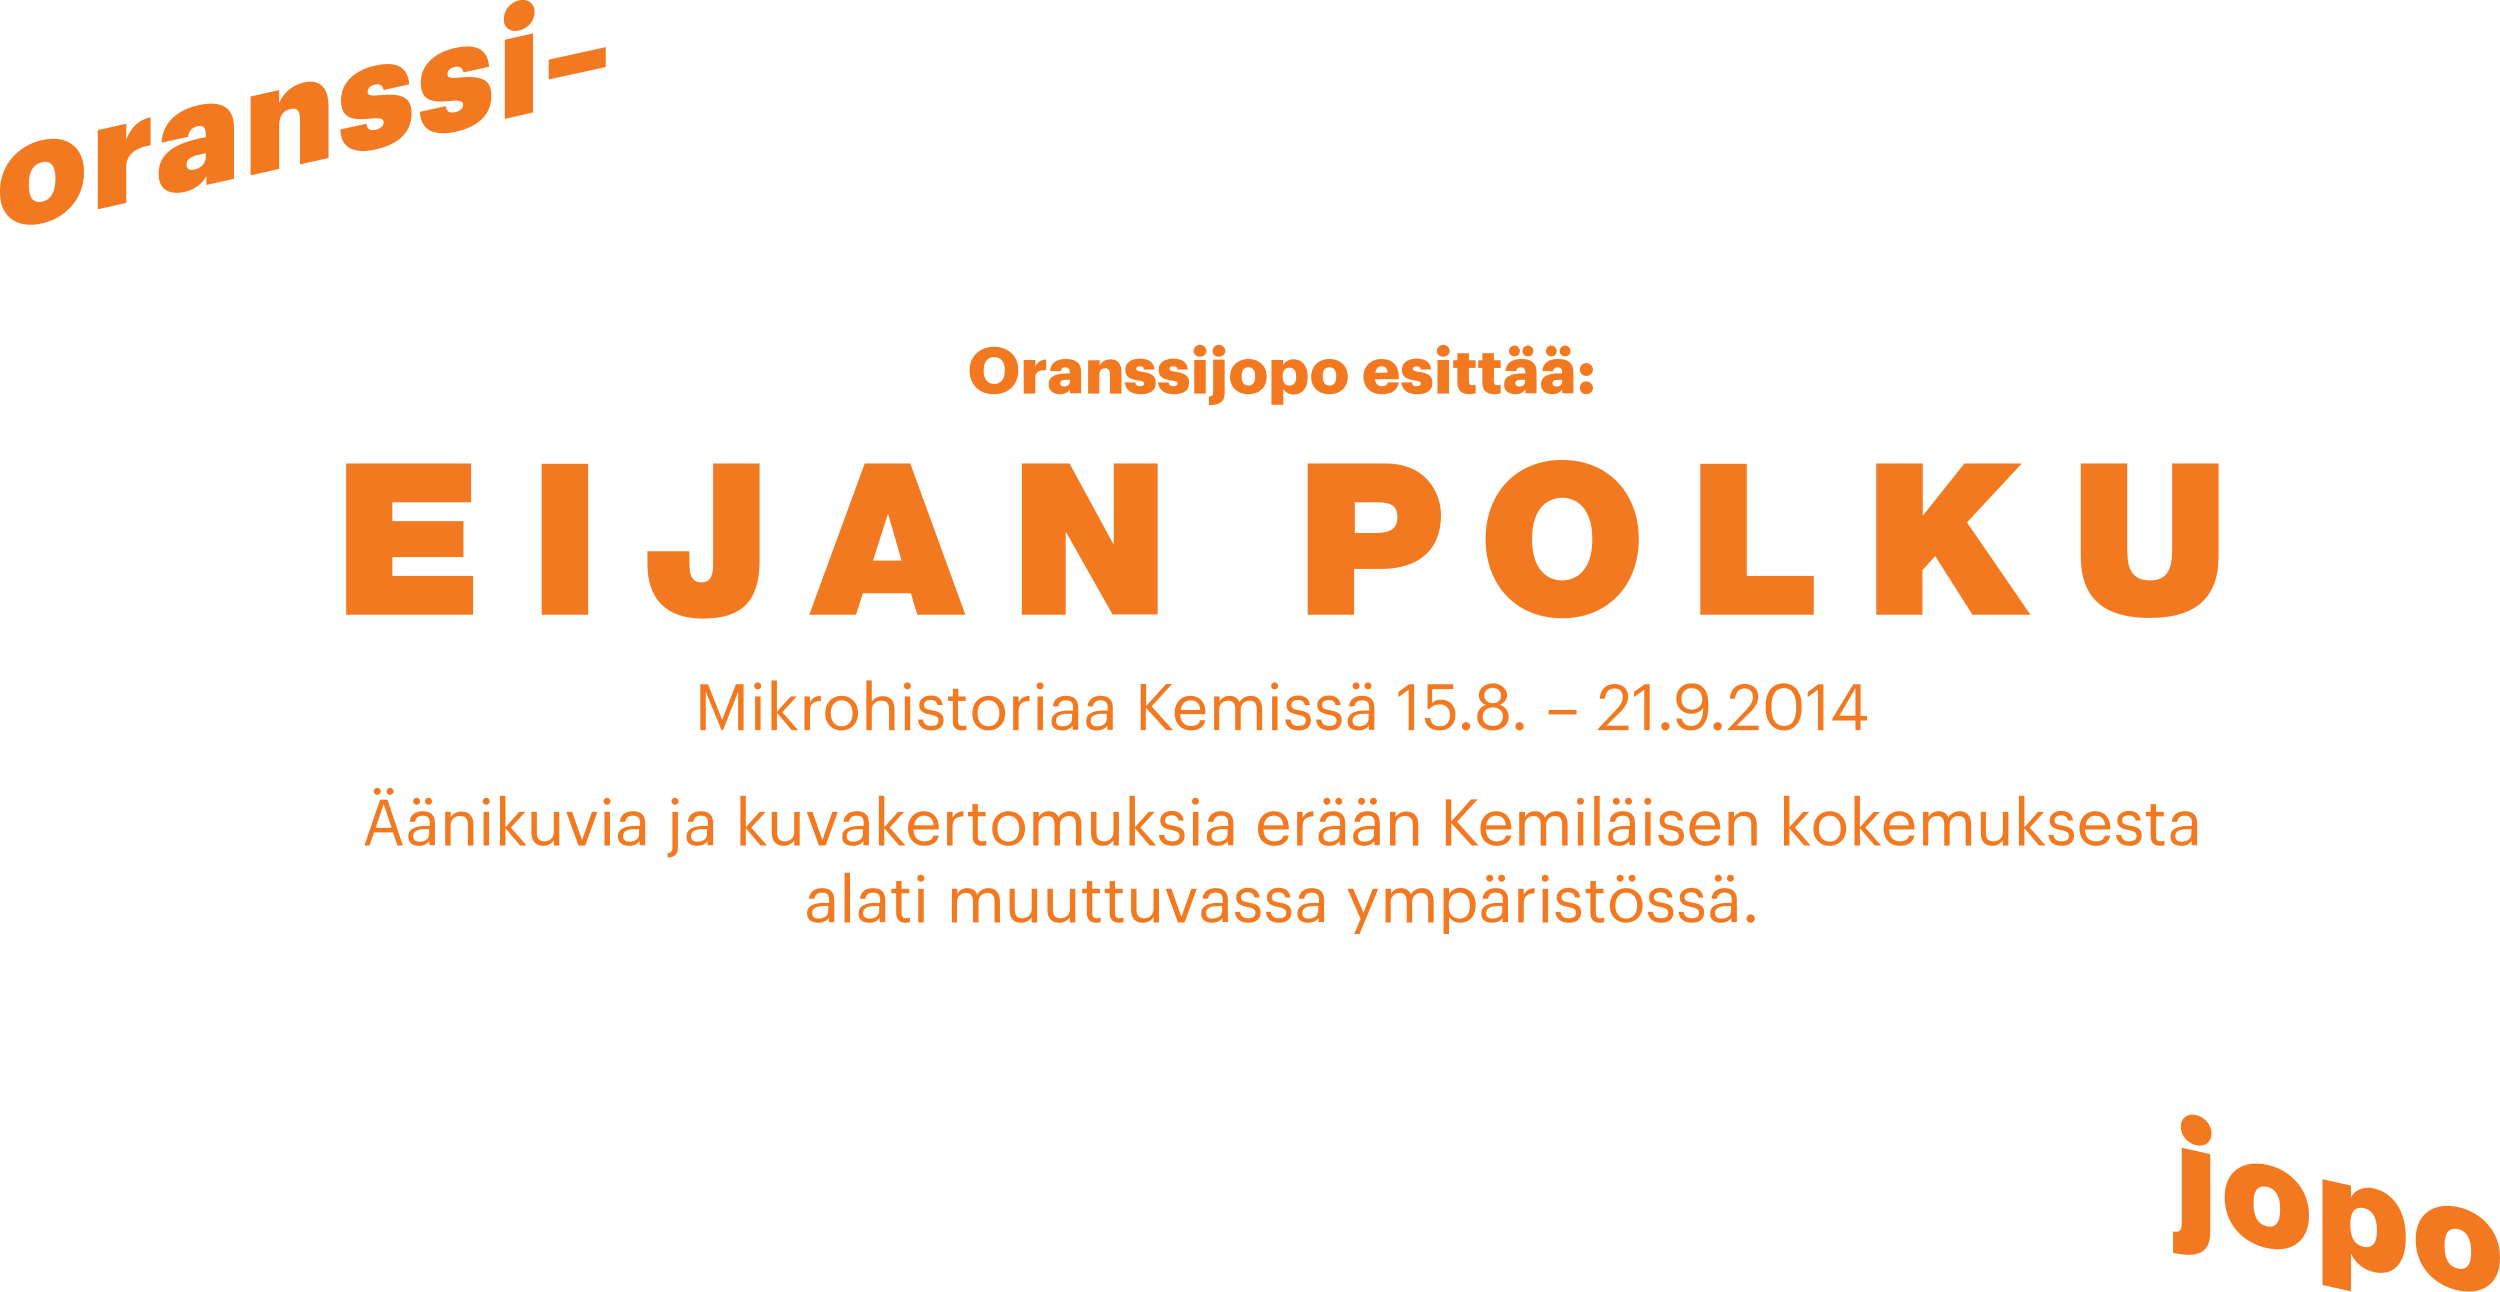
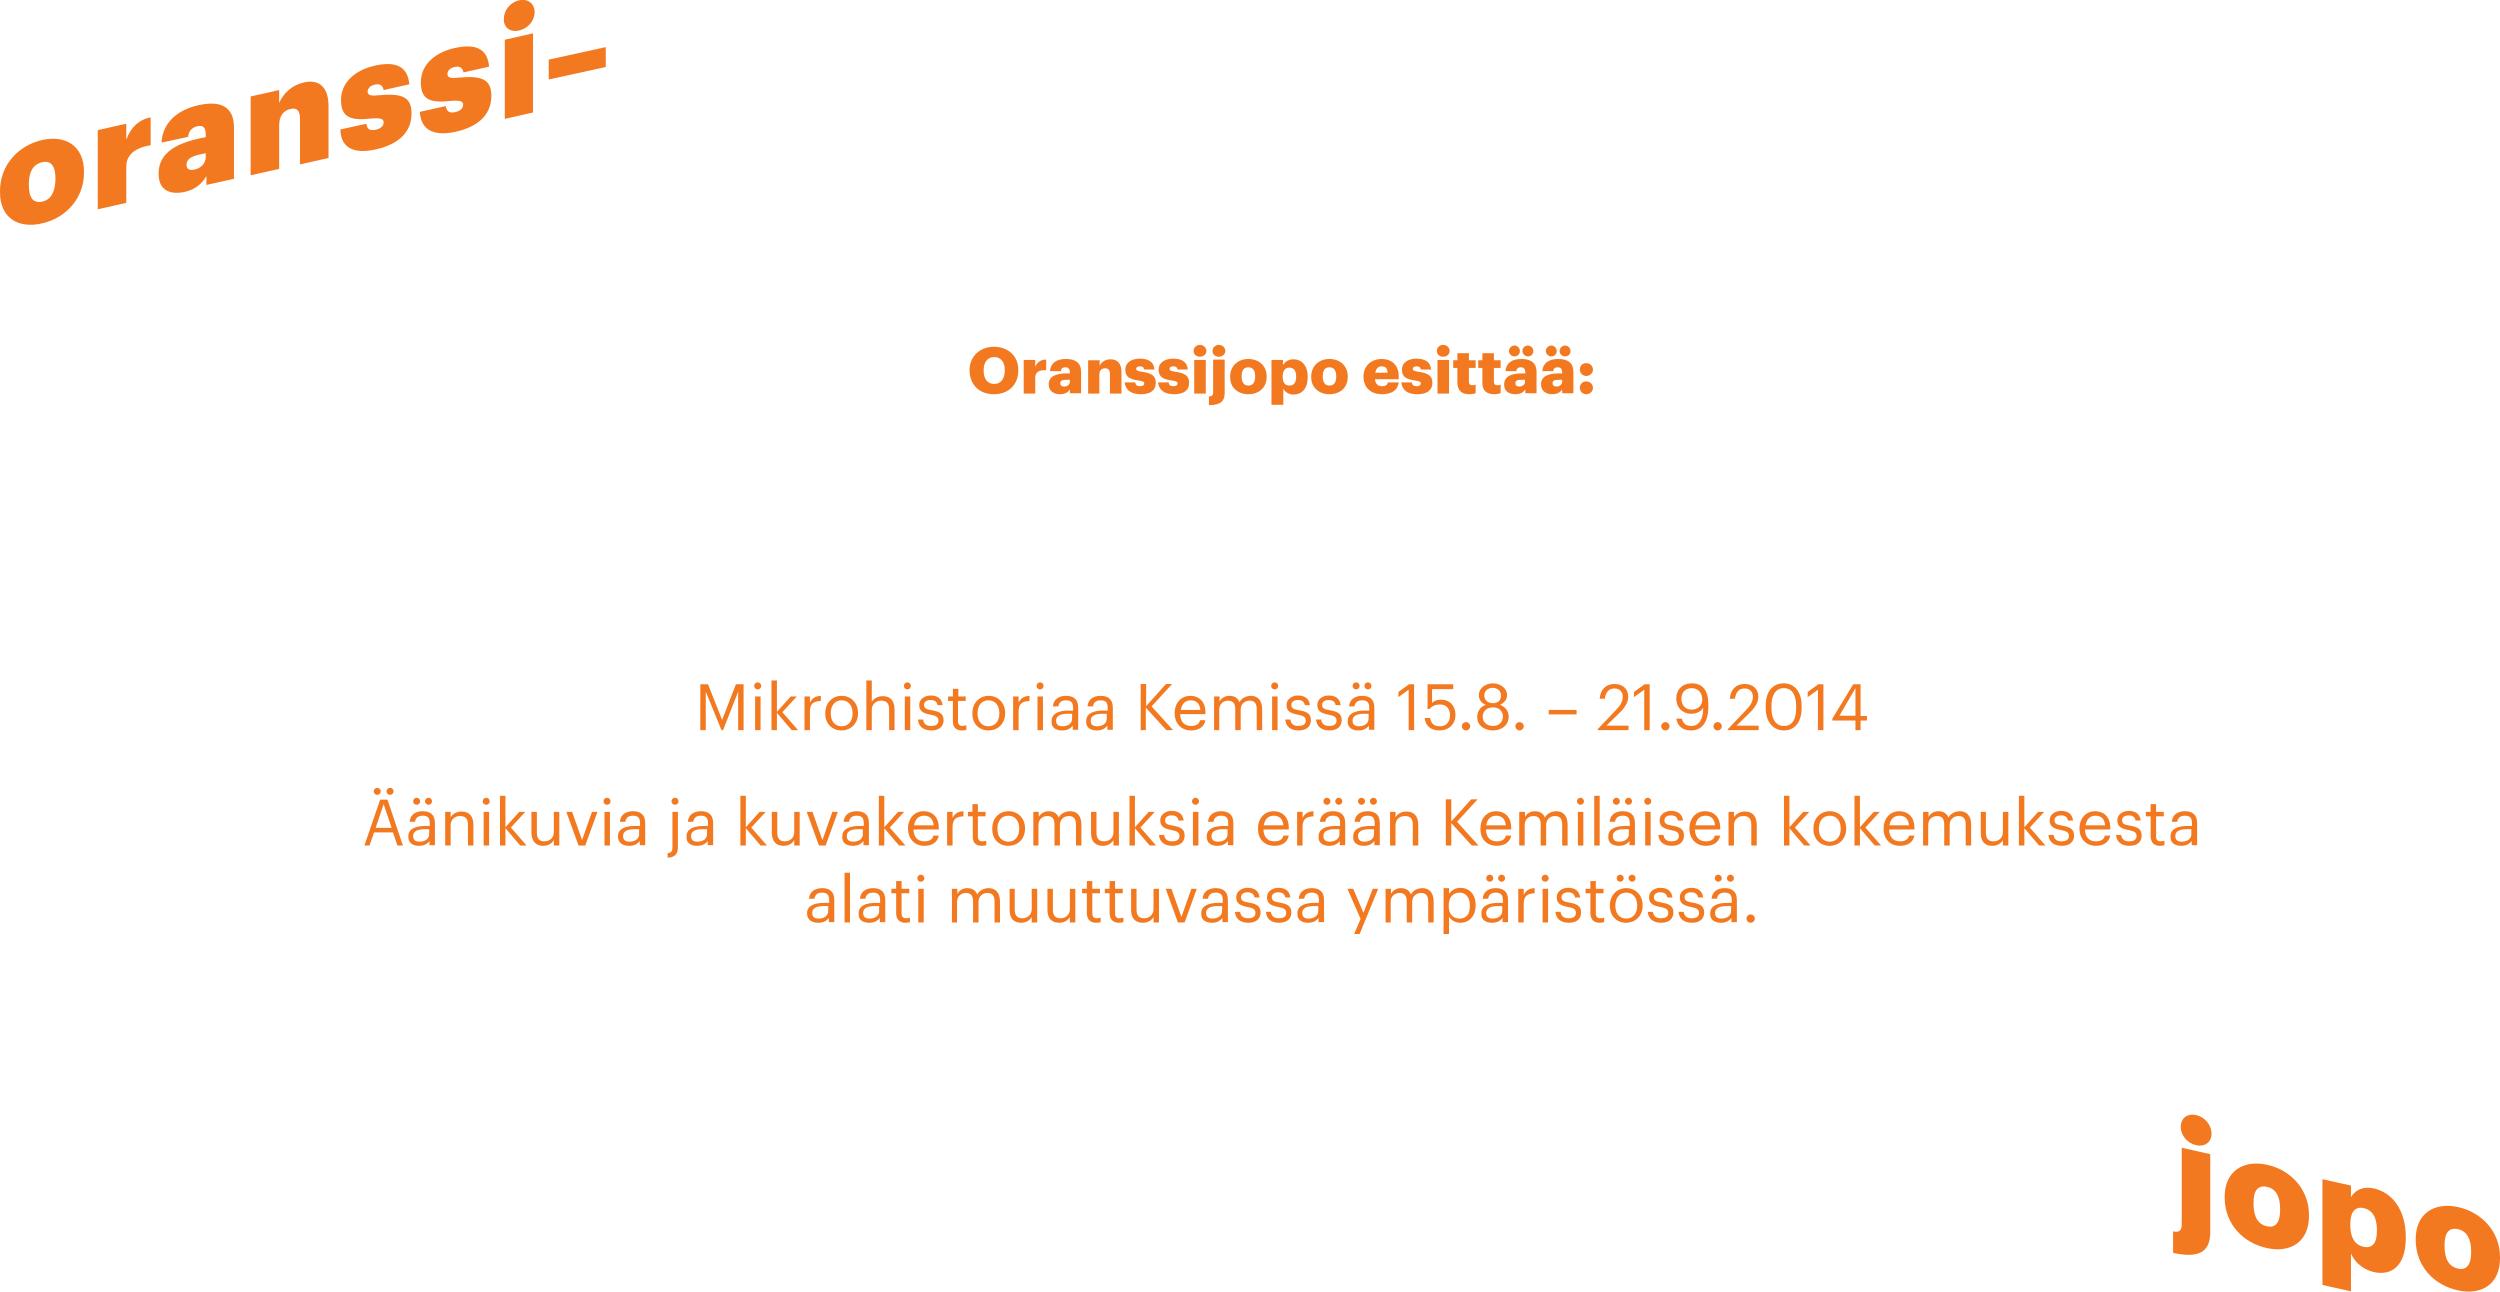
<svg xmlns="http://www.w3.org/2000/svg" xmlns:xlink="http://www.w3.org/1999/xlink" version="1.1" id="Layer_1" x="0px" y="0px" viewBox="0 0 780 403" enable-background="new 0 0 780 403" xml:space="preserve">
  <g>
    <defs>
      <rect id="SVGID_1_" x="0" y="0" width="780" height="403" />
    </defs>
    <clipPath id="SVGID_2_">
      <use xlink:href="#SVGID_1_" overflow="visible" />
    </clipPath>
    <path clip-path="url(#SVGID_2_)" fill="#F37920" d="M546.2,287.9c0.7,0,1.3-0.6,1.3-1.3s-0.6-1.3-1.3-1.3c-0.7,0-1.3,0.6-1.3,1.3   S545.5,287.9,546.2,287.9 M539.9,275.1c0.6,0,1.1-0.5,1.1-1.1s-0.5-1.1-1.1-1.1c-0.6,0-1.1,0.5-1.1,1.1S539.3,275.1,539.9,275.1    M536.1,275.1c0.6,0,1.1-0.5,1.1-1.1s-0.5-1.1-1.1-1.1c-0.6,0-1.1,0.5-1.1,1.1S535.6,275.1,536.1,275.1 M537.1,286.6   c-1.5,0-2-0.7-2-1.8c0-1.5,1.5-2.1,3.6-2.1h1.4v1.3C540.2,285.7,538.8,286.6,537.1,286.6 M536.9,287.9c1.5,0,2.5-0.5,3.3-1.5v1.3   h1.7v-6.9c0-2.9-1.8-3.7-3.8-3.7c-2,0-3.9,0.9-4.1,3.3h1.7c0.2-1.3,1-1.9,2.4-1.9c1.6,0,2.2,0.7,2.2,2.4v0.8h-1.5   c-2.7,0-5.2,0.8-5.2,3.2C533.4,287,535,287.9,536.9,287.9 M527.9,287.9c2.5,0,3.8-1.3,3.8-3.2c0-2.2-1.5-2.7-3.7-3.1   c-1.9-0.3-2.4-0.7-2.4-1.7c0-0.9,0.8-1.5,2-1.5c1.3,0,2,0.5,2.2,1.6h1.6c-0.3-2.3-1.9-3-3.8-3c-1.6,0-3.5,1-3.5,2.9   c0,1.8,0.9,2.6,3.6,3.1c1.6,0.3,2.4,0.7,2.4,1.8c0,1.1-0.7,1.7-2.3,1.7c-1.7,0-2.3-0.8-2.5-2h-1.6   C523.9,286.7,525.4,287.9,527.9,287.9 M518.3,287.9c2.5,0,3.8-1.3,3.8-3.2c0-2.2-1.5-2.7-3.7-3.1c-1.9-0.3-2.4-0.7-2.4-1.7   c0-0.9,0.8-1.5,2-1.5c1.3,0,2,0.5,2.2,1.6h1.6c-0.3-2.3-1.9-3-3.8-3c-1.6,0-3.5,1-3.5,2.9c0,1.8,0.9,2.6,3.6,3.1   c1.6,0.3,2.4,0.7,2.4,1.8c0,1.1-0.7,1.7-2.3,1.7c-1.7,0-2.3-0.8-2.5-2h-1.6C514.3,286.7,515.8,287.9,518.3,287.9 M509.2,275.1   c0.6,0,1.1-0.5,1.1-1.1s-0.5-1.1-1.1-1.1s-1.1,0.5-1.1,1.1S508.7,275.1,509.2,275.1 M505.5,275.1c0.6,0,1.1-0.5,1.1-1.1   s-0.5-1.1-1.1-1.1c-0.6,0-1.1,0.5-1.1,1.1S504.9,275.1,505.5,275.1 M507.3,287.9c3,0,5.2-2.2,5.2-5.3v-0.2c0-3.1-2.2-5.3-5.1-5.3   s-5.1,2.2-5.1,5.3v0.2C502.2,285.7,504.4,287.9,507.3,287.9 M507.4,286.6c-2.1,0-3.4-1.6-3.4-3.9v-0.2c0-2.4,1.3-4,3.4-4   c2.1,0,3.4,1.6,3.4,4v0.1C510.8,285,509.5,286.6,507.4,286.6 M499.1,287.9c0.7,0,1.1-0.1,1.4-0.2v-1.4c-0.4,0.1-0.8,0.2-1.3,0.2   c-0.8,0-1.3-0.5-1.3-1.5v-6.3h2.4v-1.4h-2.4v-2.4h-1.7v2.4h-1.5v1.4h1.5v6.4C496.3,286.8,497.2,287.9,499.1,287.9 M489.5,287.9   c2.5,0,3.8-1.3,3.8-3.2c0-2.2-1.5-2.7-3.7-3.1c-1.9-0.3-2.4-0.7-2.4-1.7c0-0.9,0.8-1.5,2-1.5c1.3,0,2,0.5,2.2,1.6h1.6   c-0.3-2.3-1.9-3-3.8-3c-1.6,0-3.5,1-3.5,2.9c0,1.8,0.9,2.6,3.6,3.1c1.6,0.3,2.4,0.7,2.4,1.8c0,1.1-0.7,1.7-2.3,1.7   c-1.7,0-2.3-0.8-2.5-2h-1.6C485.5,286.7,487,287.9,489.5,287.9 M482.1,275.1c0.6,0,1.1-0.5,1.1-1.1s-0.5-1.1-1.1-1.1   s-1.1,0.5-1.1,1.1S481.5,275.1,482.1,275.1 M481.3,287.8h1.7v-10.5h-1.7V287.8z M473.7,287.8h1.7V282c0-2.6,1.3-3.2,3.4-3.3v-1.6   c-1.9,0.1-2.8,0.9-3.4,2.1v-1.9h-1.7V287.8z M468.5,275.1c0.6,0,1.1-0.5,1.1-1.1s-0.5-1.1-1.1-1.1c-0.6,0-1.1,0.5-1.1,1.1   S467.9,275.1,468.5,275.1 M464.8,275.1c0.6,0,1.1-0.5,1.1-1.1s-0.5-1.1-1.1-1.1c-0.6,0-1.1,0.5-1.1,1.1S464.2,275.1,464.8,275.1    M465.7,286.6c-1.5,0-2-0.7-2-1.8c0-1.5,1.5-2.1,3.6-2.1h1.4v1.3C468.8,285.7,467.4,286.6,465.7,286.6 M465.5,287.9   c1.5,0,2.5-0.5,3.3-1.5v1.3h1.7v-6.9c0-2.9-1.8-3.7-3.8-3.7c-2,0-3.9,0.9-4.1,3.3h1.7c0.2-1.3,1-1.9,2.4-1.9c1.6,0,2.2,0.7,2.2,2.4   v0.8h-1.5c-2.7,0-5.2,0.8-5.2,3.2C462,287,463.6,287.9,465.5,287.9 M455.4,286.6c-2,0-3.4-1.3-3.4-3.9v-0.2c0-2.7,1.5-4,3.4-4   c1.8,0,3.2,1.3,3.2,4v0.2C458.6,285.2,457.5,286.6,455.4,286.6 M450.4,291.4h1.7V286c0.6,1,1.8,1.9,3.5,1.9c2.9,0,4.8-2.2,4.8-5.4   v-0.2c0-3.3-2-5.3-4.8-5.3c-1.5,0-2.9,0.9-3.5,1.9v-1.8h-1.7V291.4z M432.2,287.8h1.7v-6.4c0-1.9,1.4-2.8,2.8-2.8   c1.4,0,2.2,0.8,2.2,2.6v6.6h1.7v-6.4c0-1.9,1.4-2.8,2.8-2.8c1.4,0,2.2,0.8,2.2,2.6v6.6h1.7v-6.5c0-3-1.6-4.2-3.5-4.2   c-1.3,0-2.9,0.6-3.6,2c-0.5-1.4-1.7-2-3.1-2c-1.5,0-2.6,0.8-3.1,1.8v-1.6h-1.7V287.8z M422.5,291.4h1.7l5.8-14.1h-1.7l-2.9,7.5   l-3.2-7.5h-1.8l4.1,9.4L422.5,291.4z M408.3,286.6c-1.5,0-2-0.7-2-1.8c0-1.5,1.5-2.1,3.6-2.1h1.4v1.3   C411.4,285.7,410,286.6,408.3,286.6 M408.1,287.9c1.5,0,2.5-0.5,3.3-1.5v1.3h1.7v-6.9c0-2.9-1.8-3.7-3.8-3.7c-2,0-3.9,0.9-4.1,3.3   h1.7c0.2-1.3,1-1.9,2.4-1.9c1.6,0,2.2,0.7,2.2,2.4v0.8h-1.5c-2.7,0-5.2,0.8-5.2,3.2C404.6,287,406.2,287.9,408.1,287.9    M399.1,287.9c2.5,0,3.8-1.3,3.8-3.2c0-2.2-1.5-2.7-3.7-3.1c-1.9-0.3-2.4-0.7-2.4-1.7c0-0.9,0.8-1.5,2-1.5c1.3,0,2,0.5,2.2,1.6h1.6   c-0.3-2.3-1.9-3-3.8-3c-1.6,0-3.5,1-3.5,2.9c0,1.8,0.9,2.6,3.6,3.1c1.6,0.3,2.4,0.7,2.4,1.8c0,1.1-0.7,1.7-2.3,1.7   c-1.7,0-2.3-0.8-2.5-2H395C395.1,286.7,396.6,287.9,399.1,287.9 M389.5,287.9c2.5,0,3.8-1.3,3.8-3.2c0-2.2-1.5-2.7-3.7-3.1   c-1.9-0.3-2.4-0.7-2.4-1.7c0-0.9,0.8-1.5,2-1.5c1.3,0,2,0.5,2.2,1.6h1.6c-0.3-2.3-1.9-3-3.8-3c-1.6,0-3.5,1-3.5,2.9   c0,1.8,0.9,2.6,3.6,3.1c1.6,0.3,2.4,0.7,2.4,1.8c0,1.1-0.7,1.7-2.3,1.7c-1.7,0-2.3-0.8-2.5-2h-1.6   C385.5,286.7,387,287.9,389.5,287.9 M378.3,286.6c-1.5,0-2-0.7-2-1.8c0-1.5,1.5-2.1,3.6-2.1h1.4v1.3   C381.4,285.7,380,286.6,378.3,286.6 M378.1,287.9c1.5,0,2.5-0.5,3.3-1.5v1.3h1.7v-6.9c0-2.9-1.8-3.7-3.8-3.7c-2,0-3.9,0.9-4.1,3.3   h1.7c0.2-1.3,1-1.9,2.4-1.9c1.6,0,2.2,0.7,2.2,2.4v0.8h-1.5c-2.7,0-5.2,0.8-5.2,3.2C374.6,287,376.2,287.9,378.1,287.9    M367.5,287.8h2.1l3.8-10.5h-1.7l-3.1,8.8l-3.1-8.8h-1.8L367.5,287.8z M356.6,287.9c1.7,0,2.8-0.9,3.3-1.8v1.7h1.7v-10.5h-1.7v6.3   c0,1.9-1.4,2.9-2.9,2.9c-1.6,0-2.4-0.8-2.4-2.7v-6.5h-1.7v6.6C352.9,286.8,354.5,287.9,356.6,287.9 M349.1,287.9   c0.7,0,1.1-0.1,1.4-0.2v-1.4c-0.4,0.1-0.8,0.2-1.3,0.2c-0.8,0-1.3-0.5-1.3-1.5v-6.3h2.4v-1.4h-2.4v-2.4h-1.7v2.4h-1.5v1.4h1.5v6.4   C346.3,286.8,347.2,287.9,349.1,287.9 M342,287.9c0.7,0,1.1-0.1,1.4-0.2v-1.4c-0.4,0.1-0.8,0.2-1.3,0.2c-0.8,0-1.3-0.5-1.3-1.5   v-6.3h2.4v-1.4h-2.4v-2.4h-1.7v2.4h-1.5v1.4h1.5v6.4C339.2,286.8,340.1,287.9,342,287.9 M330.5,287.9c1.7,0,2.8-0.9,3.3-1.8v1.7   h1.7v-10.5h-1.7v6.3c0,1.9-1.4,2.9-2.9,2.9c-1.6,0-2.4-0.8-2.4-2.7v-6.5h-1.7v6.6C326.8,286.8,328.4,287.9,330.5,287.9    M318.6,287.9c1.7,0,2.8-0.9,3.3-1.8v1.7h1.7v-10.5h-1.7v6.3c0,1.9-1.4,2.9-2.9,2.9c-1.6,0-2.4-0.8-2.4-2.7v-6.5H315v6.6   C315,286.8,316.5,287.9,318.6,287.9 M296.9,287.8h1.7v-6.4c0-1.9,1.4-2.8,2.8-2.8c1.4,0,2.2,0.8,2.2,2.6v6.6h1.7v-6.4   c0-1.9,1.4-2.8,2.8-2.8c1.4,0,2.2,0.8,2.2,2.6v6.6h1.7v-6.5c0-3-1.6-4.2-3.5-4.2c-1.3,0-2.9,0.6-3.6,2c-0.5-1.4-1.7-2-3.1-2   c-1.5,0-2.6,0.8-3.1,1.8v-1.6h-1.7V287.8z M287.3,275.1c0.6,0,1.1-0.5,1.1-1.1s-0.5-1.1-1.1-1.1s-1.1,0.5-1.1,1.1   S286.7,275.1,287.3,275.1 M286.5,287.8h1.7v-10.5h-1.7V287.8z M282.5,287.9c0.7,0,1.1-0.1,1.4-0.2v-1.4c-0.4,0.1-0.8,0.2-1.3,0.2   c-0.8,0-1.3-0.5-1.3-1.5v-6.3h2.4v-1.4h-2.4v-2.4h-1.7v2.4h-1.5v1.4h1.5v6.4C279.7,286.8,280.6,287.9,282.5,287.9 M271.3,286.6   c-1.5,0-2-0.7-2-1.8c0-1.5,1.5-2.1,3.6-2.1h1.4v1.3C274.4,285.7,273.1,286.6,271.3,286.6 M271.2,287.9c1.5,0,2.5-0.5,3.3-1.5v1.3   h1.7v-6.9c0-2.9-1.8-3.7-3.8-3.7c-2,0-3.9,0.9-4.1,3.3h1.7c0.2-1.3,1-1.9,2.4-1.9c1.6,0,2.2,0.7,2.2,2.4v0.8h-1.5   c-2.7,0-5.2,0.8-5.2,3.2C267.7,287,269.2,287.9,271.2,287.9 M263.5,287.8h1.7v-15.5h-1.7V287.8z M255.4,286.6c-1.5,0-2-0.7-2-1.8   c0-1.5,1.5-2.1,3.6-2.1h1.4v1.3C258.5,285.7,257.2,286.6,255.4,286.6 M255.3,287.9c1.5,0,2.5-0.5,3.3-1.5v1.3h1.7v-6.9   c0-2.9-1.8-3.7-3.8-3.7c-2,0-3.9,0.9-4.1,3.3h1.7c0.2-1.3,1-1.9,2.4-1.9c1.6,0,2.2,0.7,2.2,2.4v0.8H257c-2.7,0-5.2,0.8-5.2,3.2   C251.8,287,253.3,287.9,255.3,287.9" />
    <path clip-path="url(#SVGID_2_)" fill="#F37920" d="M680.7,262.6c-1.5,0-2-0.7-2-1.8c0-1.5,1.5-2.1,3.6-2.1h1.4v1.3   C683.8,261.7,682.5,262.6,680.7,262.6 M680.5,263.9c1.5,0,2.5-0.5,3.3-1.5v1.3h1.7v-6.9c0-2.9-1.8-3.7-3.8-3.7   c-2,0-3.9,0.9-4.1,3.3h1.7c0.2-1.3,1-1.9,2.4-1.9c1.6,0,2.2,0.7,2.2,2.4v0.8h-1.5c-2.7,0-5.2,0.8-5.2,3.2   C677.1,263,678.6,263.9,680.5,263.9 M673.9,263.9c0.7,0,1.1-0.1,1.4-0.2v-1.4c-0.4,0.1-0.8,0.2-1.3,0.2c-0.8,0-1.3-0.5-1.3-1.5   v-6.3h2.4v-1.4h-2.4v-2.4h-1.7v2.4h-1.5v1.4h1.5v6.4C671.1,262.8,672,263.9,673.9,263.9 M664.4,263.9c2.5,0,3.8-1.3,3.8-3.2   c0-2.2-1.5-2.7-3.7-3.1c-1.9-0.3-2.4-0.7-2.4-1.7c0-0.9,0.8-1.5,2-1.5c1.3,0,2,0.5,2.2,1.6h1.6c-0.3-2.3-1.9-3-3.8-3   c-1.6,0-3.5,1-3.5,2.9c0,1.8,0.9,2.6,3.6,3.1c1.6,0.3,2.4,0.7,2.4,1.8c0,1.1-0.7,1.7-2.3,1.7c-1.7,0-2.3-0.8-2.5-2h-1.6   C660.4,262.7,661.9,263.9,664.4,263.9 M650.7,257.5c0.3-1.9,1.4-3,3.1-3c1.7,0,2.8,0.9,3,3H650.7z M653.9,263.9   c2.4,0,4.1-1.1,4.5-3.2h-1.7c-0.2,1.2-1.2,1.8-2.8,1.8c-2.1,0-3.3-1.3-3.4-3.7h7.9v-0.5c0-3.7-2.3-5.2-4.7-5.2   c-2.9,0-4.9,2.2-4.9,5.4v0.2C648.9,261.9,651,263.9,653.9,263.9 M643.3,263.9c2.5,0,3.8-1.3,3.8-3.2c0-2.2-1.5-2.7-3.7-3.1   c-1.9-0.3-2.4-0.7-2.4-1.7c0-0.9,0.8-1.5,2-1.5c1.3,0,2,0.5,2.2,1.6h1.6c-0.3-2.3-1.9-3-3.8-3c-1.6,0-3.5,1-3.5,2.9   c0,1.8,0.9,2.6,3.6,3.1c1.6,0.3,2.4,0.7,2.4,1.8c0,1.1-0.7,1.7-2.3,1.7c-1.7,0-2.3-0.8-2.5-2h-1.6   C639.3,262.7,640.8,263.9,643.3,263.9 M629.9,263.8h1.7v-5.4l4.6,5.4h2l-4.9-5.6l4.5-4.9h-1.9l-4.3,4.8v-9.8h-1.7V263.8z    M621.6,263.9c1.7,0,2.8-0.9,3.3-1.8v1.7h1.7v-10.5h-1.7v6.3c0,1.9-1.4,2.9-2.9,2.9c-1.6,0-2.4-0.8-2.4-2.7v-6.5H618v6.6   C618,262.8,619.5,263.9,621.6,263.9 M599.9,263.8h1.7v-6.4c0-1.9,1.4-2.8,2.8-2.8c1.4,0,2.2,0.8,2.2,2.6v6.6h1.7v-6.4   c0-1.9,1.4-2.8,2.8-2.8c1.4,0,2.2,0.8,2.2,2.6v6.6h1.7v-6.5c0-3-1.6-4.2-3.5-4.2c-1.3,0-2.9,0.6-3.6,2c-0.5-1.4-1.7-2-3.1-2   c-1.5,0-2.6,0.8-3.1,1.8v-1.6h-1.7V263.8z M589.5,257.5c0.3-1.9,1.4-3,3.1-3c1.7,0,2.8,0.9,3,3H589.5z M592.8,263.9   c2.4,0,4.1-1.1,4.5-3.2h-1.7c-0.2,1.2-1.2,1.8-2.8,1.8c-2.1,0-3.3-1.3-3.4-3.7h7.9v-0.5c0-3.7-2.3-5.2-4.7-5.2   c-2.9,0-4.9,2.2-4.9,5.4v0.2C587.7,261.9,589.8,263.9,592.8,263.9 M578.6,263.8h1.7v-5.4l4.6,5.4h2l-4.9-5.6l4.5-4.9h-1.9l-4.3,4.8   v-9.8h-1.7V263.8z M570.8,263.9c3,0,5.2-2.2,5.2-5.3v-0.2c0-3.1-2.2-5.3-5.1-5.3s-5.1,2.2-5.1,5.3v0.2   C565.7,261.7,567.9,263.9,570.8,263.9 M570.9,262.6c-2.1,0-3.4-1.6-3.4-3.9v-0.2c0-2.4,1.3-4,3.4-4c2.1,0,3.4,1.6,3.4,4v0.1   C574.3,261,573,262.6,570.9,262.6 M556.6,263.8h1.7v-5.4l4.6,5.4h2l-4.9-5.6l4.5-4.9h-1.9l-4.3,4.8v-9.8h-1.7V263.8z M539.3,263.8   h1.7v-6.3c0-1.9,1.4-2.9,2.9-2.9c1.7,0,2.5,0.8,2.5,2.7v6.5h1.7v-6.4c0-3-1.5-4.2-3.7-4.2c-1.7,0-2.9,0.9-3.4,1.8v-1.7h-1.7V263.8z    M529,257.5c0.3-1.9,1.4-3,3.1-3c1.7,0,2.8,0.9,3,3H529z M532.2,263.9c2.4,0,4.1-1.1,4.5-3.2H535c-0.2,1.2-1.2,1.8-2.8,1.8   c-2.1,0-3.3-1.3-3.4-3.7h7.9v-0.5c0-3.7-2.3-5.2-4.7-5.2c-2.9,0-4.9,2.2-4.9,5.4v0.2C527.2,261.9,529.3,263.9,532.2,263.9    M521.6,263.9c2.5,0,3.8-1.3,3.8-3.2c0-2.2-1.5-2.7-3.7-3.1c-1.9-0.3-2.4-0.7-2.4-1.7c0-0.9,0.8-1.5,2-1.5c1.3,0,2,0.5,2.2,1.6h1.6   c-0.3-2.3-1.9-3-3.8-3c-1.6,0-3.5,1-3.5,2.9c0,1.8,0.9,2.6,3.6,3.1c1.6,0.3,2.4,0.7,2.4,1.8c0,1.1-0.7,1.7-2.3,1.7   c-1.7,0-2.3-0.8-2.5-2h-1.6C517.6,262.7,519.1,263.9,521.6,263.9 M514.1,251.1c0.6,0,1.1-0.5,1.1-1.1c0-0.6-0.5-1.1-1.1-1.1   c-0.6,0-1.1,0.5-1.1,1.1C513,250.6,513.5,251.1,514.1,251.1 M513.3,263.8h1.7v-10.5h-1.7V263.8z M508.1,251.1   c0.6,0,1.1-0.5,1.1-1.1s-0.5-1.1-1.1-1.1c-0.6,0-1.1,0.5-1.1,1.1S507.5,251.1,508.1,251.1 M504.3,251.1c0.6,0,1.1-0.5,1.1-1.1   s-0.5-1.1-1.1-1.1c-0.6,0-1.1,0.5-1.1,1.1S503.7,251.1,504.3,251.1 M505.2,262.6c-1.5,0-2-0.7-2-1.8c0-1.5,1.5-2.1,3.6-2.1h1.4v1.3   C508.3,261.7,507,262.6,505.2,262.6 M505.1,263.9c1.5,0,2.5-0.5,3.3-1.5v1.3h1.7v-6.9c0-2.9-1.8-3.7-3.8-3.7c-2,0-3.9,0.9-4.1,3.3   h1.7c0.2-1.3,1-1.9,2.4-1.9c1.6,0,2.2,0.7,2.2,2.4v0.8h-1.5c-2.7,0-5.2,0.8-5.2,3.2C501.6,263,503.1,263.9,505.1,263.9    M497.4,263.8h1.7v-15.5h-1.7V263.8z M493.1,251.1c0.6,0,1.1-0.5,1.1-1.1c0-0.6-0.5-1.1-1.1-1.1s-1.1,0.5-1.1,1.1   C492,250.6,492.5,251.1,493.1,251.1 M492.3,263.8h1.7v-10.5h-1.7V263.8z M474,263.8h1.7v-6.4c0-1.9,1.4-2.8,2.8-2.8   c1.4,0,2.2,0.8,2.2,2.6v6.6h1.7v-6.4c0-1.9,1.4-2.8,2.8-2.8c1.4,0,2.2,0.8,2.2,2.6v6.6h1.7v-6.5c0-3-1.6-4.2-3.5-4.2   c-1.3,0-2.9,0.6-3.6,2c-0.5-1.4-1.7-2-3.1-2c-1.5,0-2.6,0.8-3.1,1.8v-1.6H474V263.8z M463.7,257.5c0.3-1.9,1.4-3,3.1-3   c1.7,0,2.8,0.9,3,3H463.7z M467,263.9c2.4,0,4.1-1.1,4.5-3.2h-1.7c-0.2,1.2-1.2,1.8-2.8,1.8c-2.1,0-3.3-1.3-3.4-3.7h7.9v-0.5   c0-3.7-2.3-5.2-4.7-5.2c-2.9,0-4.9,2.2-4.9,5.4v0.2C461.9,261.9,464,263.9,467,263.9 M451.1,263.8h1.7v-7l6.4,7h2.1l-6.7-7.4l6.4-7   H459l-6.2,6.9v-6.9h-1.7V263.8z M433.7,263.8h1.7v-6.3c0-1.9,1.4-2.9,2.9-2.9c1.7,0,2.5,0.8,2.5,2.7v6.5h1.7v-6.4   c0-3-1.5-4.2-3.7-4.2c-1.7,0-2.9,0.9-3.4,1.8v-1.7h-1.7V263.8z M428.5,251.1c0.6,0,1.1-0.5,1.1-1.1s-0.5-1.1-1.1-1.1   s-1.1,0.5-1.1,1.1S427.9,251.1,428.5,251.1 M424.8,251.1c0.6,0,1.1-0.5,1.1-1.1s-0.5-1.1-1.1-1.1c-0.6,0-1.1,0.5-1.1,1.1   S424.2,251.1,424.8,251.1 M425.7,262.6c-1.5,0-2-0.7-2-1.8c0-1.5,1.5-2.1,3.6-2.1h1.4v1.3C428.8,261.7,427.4,262.6,425.7,262.6    M425.5,263.9c1.5,0,2.5-0.5,3.3-1.5v1.3h1.7v-6.9c0-2.9-1.8-3.7-3.8-3.7c-2,0-3.9,0.9-4.1,3.3h1.7c0.2-1.3,1-1.9,2.4-1.9   c1.6,0,2.2,0.7,2.2,2.4v0.8h-1.5c-2.7,0-5.2,0.8-5.2,3.2C422,263,423.6,263.9,425.5,263.9 M417.7,251.1c0.6,0,1.1-0.5,1.1-1.1   s-0.5-1.1-1.1-1.1c-0.6,0-1.1,0.5-1.1,1.1S417.1,251.1,417.7,251.1 M414,251.1c0.6,0,1.1-0.5,1.1-1.1s-0.5-1.1-1.1-1.1   s-1.1,0.5-1.1,1.1S413.4,251.1,414,251.1 M414.9,262.6c-1.5,0-2-0.7-2-1.8c0-1.5,1.5-2.1,3.6-2.1h1.4v1.3   C418,261.7,416.6,262.6,414.9,262.6 M414.7,263.9c1.5,0,2.5-0.5,3.3-1.5v1.3h1.7v-6.9c0-2.9-1.8-3.7-3.8-3.7c-2,0-3.9,0.9-4.1,3.3   h1.7c0.2-1.3,1-1.9,2.4-1.9c1.6,0,2.2,0.7,2.2,2.4v0.8h-1.5c-2.7,0-5.2,0.8-5.2,3.2C411.2,263,412.8,263.9,414.7,263.9    M404.7,263.8h1.7V258c0-2.6,1.3-3.2,3.4-3.3v-1.6c-1.9,0.1-2.8,0.9-3.4,2.1v-1.9h-1.7V263.8z M394.3,257.5c0.3-1.9,1.4-3,3.1-3   c1.7,0,2.8,0.9,3,3H394.3z M397.6,263.9c2.4,0,4.1-1.1,4.5-3.2h-1.7c-0.2,1.2-1.2,1.8-2.8,1.8c-2.1,0-3.3-1.3-3.4-3.7h7.9v-0.5   c0-3.7-2.3-5.2-4.7-5.2c-2.9,0-4.9,2.2-4.9,5.4v0.2C392.5,261.9,394.6,263.9,397.6,263.9 M380,262.6c-1.5,0-2-0.7-2-1.8   c0-1.5,1.5-2.1,3.6-2.1h1.4v1.3C383.1,261.7,381.8,262.6,380,262.6 M379.8,263.9c1.5,0,2.5-0.5,3.3-1.5v1.3h1.7v-6.9   c0-2.9-1.8-3.7-3.8-3.7c-2,0-3.9,0.9-4.1,3.3h1.7c0.2-1.3,1-1.9,2.4-1.9c1.6,0,2.2,0.7,2.2,2.4v0.8h-1.5c-2.7,0-5.2,0.8-5.2,3.2   C376.4,263,377.9,263.9,379.8,263.9 M373,251.1c0.6,0,1.1-0.5,1.1-1.1c0-0.6-0.5-1.1-1.1-1.1s-1.1,0.5-1.1,1.1   C371.9,250.6,372.4,251.1,373,251.1 M372.2,263.8h1.7v-10.5h-1.7V263.8z M365.8,263.9c2.5,0,3.8-1.3,3.8-3.2c0-2.2-1.5-2.7-3.7-3.1   c-1.9-0.3-2.4-0.7-2.4-1.7c0-0.9,0.8-1.5,2-1.5c1.3,0,2,0.5,2.2,1.6h1.6c-0.3-2.3-1.9-3-3.8-3c-1.6,0-3.5,1-3.5,2.9   c0,1.8,0.9,2.6,3.6,3.1c1.6,0.3,2.4,0.7,2.4,1.8c0,1.1-0.7,1.7-2.3,1.7c-1.7,0-2.3-0.8-2.5-2h-1.6   C361.8,262.7,363.3,263.9,365.8,263.9 M352.4,263.8h1.7v-5.4l4.6,5.4h2l-4.9-5.6l4.5-4.9h-1.9l-4.3,4.8v-9.8h-1.7V263.8z    M344.1,263.9c1.7,0,2.8-0.9,3.3-1.8v1.7h1.7v-10.5h-1.7v6.3c0,1.9-1.4,2.9-2.9,2.9c-1.6,0-2.4-0.8-2.4-2.7v-6.5h-1.7v6.6   C340.4,262.8,342,263.9,344.1,263.9 M322.3,263.8h1.7v-6.4c0-1.9,1.4-2.8,2.8-2.8c1.4,0,2.2,0.8,2.2,2.6v6.6h1.7v-6.4   c0-1.9,1.4-2.8,2.8-2.8c1.4,0,2.2,0.8,2.2,2.6v6.6h1.7v-6.5c0-3-1.6-4.2-3.5-4.2c-1.3,0-2.9,0.6-3.6,2c-0.5-1.4-1.7-2-3.1-2   c-1.5,0-2.6,0.8-3.1,1.8v-1.6h-1.7V263.8z M314.6,263.9c3,0,5.2-2.2,5.2-5.3v-0.2c0-3.1-2.2-5.3-5.1-5.3c-3,0-5.1,2.2-5.1,5.3v0.2   C309.5,261.7,311.6,263.9,314.6,263.9 M314.6,262.6c-2.1,0-3.4-1.6-3.4-3.9v-0.2c0-2.4,1.3-4,3.4-4c2.1,0,3.4,1.6,3.4,4v0.1   C318,261,316.7,262.6,314.6,262.6 M306.3,263.9c0.7,0,1.1-0.1,1.4-0.2v-1.4c-0.4,0.1-0.8,0.2-1.3,0.2c-0.8,0-1.3-0.5-1.3-1.5v-6.3   h2.4v-1.4h-2.4v-2.4h-1.7v2.4H302v1.4h1.5v6.4C303.5,262.8,304.4,263.9,306.3,263.9 M295.5,263.8h1.7V258c0-2.6,1.3-3.2,3.4-3.3   v-1.6c-1.9,0.1-2.8,0.9-3.4,2.1v-1.9h-1.7V263.8z M285.2,257.5c0.3-1.9,1.4-3,3.1-3c1.7,0,2.8,0.9,3,3H285.2z M288.4,263.9   c2.4,0,4.1-1.1,4.5-3.2h-1.7c-0.2,1.2-1.2,1.8-2.8,1.8c-2.1,0-3.3-1.3-3.4-3.7h7.9v-0.5c0-3.7-2.3-5.2-4.7-5.2   c-2.9,0-4.9,2.2-4.9,5.4v0.2C283.4,261.9,285.5,263.9,288.4,263.9 M274.2,263.8h1.7v-5.4l4.6,5.4h2l-4.9-5.6l4.5-4.9h-1.9l-4.3,4.8   v-9.8h-1.7V263.8z M266.2,262.6c-1.5,0-2-0.7-2-1.8c0-1.5,1.5-2.1,3.6-2.1h1.4v1.3C269.3,261.7,268,262.6,266.2,262.6 M266.1,263.9   c1.5,0,2.5-0.5,3.3-1.5v1.3h1.7v-6.9c0-2.9-1.8-3.7-3.8-3.7c-2,0-3.9,0.9-4.1,3.3h1.7c0.2-1.3,1-1.9,2.4-1.9c1.6,0,2.2,0.7,2.2,2.4   v0.8h-1.5c-2.7,0-5.2,0.8-5.2,3.2C262.6,263,264.1,263.9,266.1,263.9 M255.5,263.8h2.1l3.8-10.5h-1.7l-3.1,8.8l-3.1-8.8h-1.8   L255.5,263.8z M244.5,263.9c1.7,0,2.8-0.9,3.3-1.8v1.7h1.7v-10.5h-1.7v6.3c0,1.9-1.4,2.9-2.9,2.9c-1.6,0-2.4-0.8-2.4-2.7v-6.5h-1.7   v6.6C240.9,262.8,242.4,263.9,244.5,263.9 M231,263.8h1.7v-5.4l4.6,5.4h2l-4.9-5.6l4.5-4.9H237l-4.3,4.8v-9.8H231V263.8z    M217.6,262.6c-1.5,0-2-0.7-2-1.8c0-1.5,1.5-2.1,3.6-2.1h1.4v1.3C220.7,261.7,219.4,262.6,217.6,262.6 M217.5,263.9   c1.5,0,2.5-0.5,3.3-1.5v1.3h1.7v-6.9c0-2.9-1.8-3.7-3.8-3.7c-2,0-3.9,0.9-4.1,3.3h1.7c0.2-1.3,1-1.9,2.4-1.9c1.6,0,2.2,0.7,2.2,2.4   v0.8h-1.5c-2.7,0-5.2,0.8-5.2,3.2C214,263,215.5,263.9,217.5,263.9 M210.6,251.1c0.6,0,1.1-0.5,1.1-1.1c0-0.6-0.5-1.1-1.1-1.1   c-0.6,0-1.1,0.5-1.1,1.1C209.5,250.6,210,251.1,210.6,251.1 M208.3,267.6c2.3-0.1,3.2-1.2,3.2-3.2v-11.1h-1.7v11.3   c0,0.9-0.4,1.5-1.5,1.6V267.6z M196.4,262.6c-1.5,0-2-0.7-2-1.8c0-1.5,1.5-2.1,3.6-2.1h1.4v1.3   C199.5,261.7,198.2,262.6,196.4,262.6 M196.3,263.9c1.5,0,2.5-0.5,3.3-1.5v1.3h1.7v-6.9c0-2.9-1.8-3.7-3.8-3.7   c-2,0-3.9,0.9-4.1,3.3h1.7c0.2-1.3,1-1.9,2.4-1.9c1.6,0,2.2,0.7,2.2,2.4v0.8H198c-2.7,0-5.2,0.8-5.2,3.2   C192.8,263,194.3,263.9,196.3,263.9 M189.4,251.1c0.6,0,1.1-0.5,1.1-1.1c0-0.6-0.5-1.1-1.1-1.1c-0.6,0-1.1,0.5-1.1,1.1   C188.3,250.6,188.8,251.1,189.4,251.1 M188.6,263.8h1.7v-10.5h-1.7V263.8z M180.5,263.8h2.1l3.8-10.5h-1.7l-3.1,8.8l-3.1-8.8h-1.8   L180.5,263.8z M169.5,263.9c1.7,0,2.8-0.9,3.3-1.8v1.7h1.7v-10.5h-1.7v6.3c0,1.9-1.4,2.9-2.9,2.9c-1.6,0-2.4-0.8-2.4-2.7v-6.5h-1.7   v6.6C165.9,262.8,167.5,263.9,169.5,263.9 M156,263.8h1.7v-5.4l4.6,5.4h2l-4.9-5.6l4.5-4.9H162l-4.3,4.8v-9.8H156V263.8z    M151.7,251.1c0.6,0,1.1-0.5,1.1-1.1c0-0.6-0.5-1.1-1.1-1.1c-0.6,0-1.1,0.5-1.1,1.1C150.6,250.6,151.1,251.1,151.7,251.1    M150.9,263.8h1.7v-10.5h-1.7V263.8z M138.9,263.8h1.7v-6.3c0-1.9,1.4-2.9,2.9-2.9c1.7,0,2.5,0.8,2.5,2.7v6.5h1.7v-6.4   c0-3-1.5-4.2-3.7-4.2c-1.7,0-2.9,0.9-3.4,1.8v-1.7h-1.7V263.8z M133.7,251.1c0.6,0,1.1-0.5,1.1-1.1s-0.5-1.1-1.1-1.1   s-1.1,0.5-1.1,1.1S133.2,251.1,133.7,251.1 M130,251.1c0.6,0,1.1-0.5,1.1-1.1s-0.5-1.1-1.1-1.1s-1.1,0.5-1.1,1.1   S129.4,251.1,130,251.1 M130.9,262.6c-1.5,0-2-0.7-2-1.8c0-1.5,1.5-2.1,3.6-2.1h1.4v1.3C134,261.7,132.7,262.6,130.9,262.6    M130.7,263.9c1.5,0,2.5-0.5,3.3-1.5v1.3h1.7v-6.9c0-2.9-1.8-3.7-3.8-3.7c-2,0-3.9,0.9-4.1,3.3h1.7c0.2-1.3,1-1.9,2.4-1.9   c1.6,0,2.2,0.7,2.2,2.4v0.8h-1.5c-2.7,0-5.2,0.8-5.2,3.2C127.3,263,128.8,263.9,130.7,263.9 M121.7,248c0.6,0,1.1-0.5,1.1-1.1   s-0.5-1.1-1.1-1.1c-0.6,0-1.1,0.5-1.1,1.1S121.1,248,121.7,248 M117.7,248c0.6,0,1.1-0.5,1.1-1.1s-0.5-1.1-1.1-1.1   s-1.1,0.5-1.1,1.1S117.1,248,117.7,248 M119.7,250.9l2.5,7.4h-5L119.7,250.9z M113.7,263.8h1.6l1.4-4.1h5.9l1.4,4.1h1.7l-4.8-14.3   h-2.3L113.7,263.8z" />
    <path clip-path="url(#SVGID_2_)" fill="#F37920" d="M573.9,223.3l5-8.6v8.6H573.9z M578.8,227.8h1.7v-3h2v-1.4h-2v-9.9h-2.3   l-6.5,10.7v0.6h7.2V227.8z M567.2,227.8h1.7v-14.3h-1.6l-3.3,2.4v1.6l3.2-2.3V227.8z M556.6,227.9c3.5,0,5.5-2.8,5.5-7v-0.8   c0-4.1-2.1-6.9-5.6-6.9c-3.5,0-5.6,2.7-5.6,6.9v0.8C550.9,225.2,553.2,227.9,556.6,227.9 M556.6,226.5c-2.4,0-3.9-1.9-3.9-5.5v-0.8   c0-3.5,1.4-5.5,3.9-5.5s3.8,2.2,3.8,5.5v0.8C560.4,224.6,559.1,226.5,556.6,226.5 M539.1,227.8h9.6v-1.4h-6.9l3.9-3.8   c1.8-1.7,2.9-3.4,2.9-5.2c0-2.5-1.7-4-4.3-4c-2.7,0-4.4,1.8-4.6,4.6h1.6c0.3-2.2,1.4-3.2,3-3.2c1.6,0,2.6,1,2.6,2.6   c0,1.5-0.8,2.8-2.1,4.1l-5.7,6V227.8z M535.9,227.9c0.7,0,1.3-0.6,1.3-1.3s-0.6-1.3-1.3-1.3c-0.7,0-1.3,0.6-1.3,1.3   S535.2,227.9,535.9,227.9 M527.8,221.4c-1.9,0-3.2-1.3-3.2-3.4c0-2,1.3-3.3,3.2-3.3c1.9,0,3.3,1.3,3.3,3.6   C531.1,220.1,529.8,221.4,527.8,221.4 M527.6,227.9c3.4,0,5.4-2.6,5.4-7.4v-0.9c0-4.1-1.8-6.4-5.1-6.4c-3,0-4.9,1.9-4.9,4.8   c0,2.7,1.9,4.7,4.7,4.7c1.6,0,3-0.7,3.7-1.9c0,3.8-1.4,5.7-3.7,5.7c-1.8,0-2.6-0.9-3-2.3H523C523.4,226.5,524.9,227.9,527.6,227.9    M519.6,227.9c0.7,0,1.3-0.6,1.3-1.3s-0.6-1.3-1.3-1.3s-1.3,0.6-1.3,1.3S518.9,227.9,519.6,227.9 M513,227.8h1.7v-14.3h-1.6   l-3.3,2.4v1.6l3.2-2.3V227.8z M498.5,227.8h9.6v-1.4h-6.9l3.9-3.8c1.8-1.7,2.9-3.4,2.9-5.2c0-2.5-1.7-4-4.3-4   c-2.7,0-4.4,1.8-4.6,4.6h1.6c0.3-2.2,1.4-3.2,3-3.2c1.6,0,2.6,1,2.6,2.6c0,1.5-0.8,2.8-2.1,4.1l-5.7,6V227.8z M483.2,222.9h8.7   v-1.4h-8.7V222.9z M474.1,227.9c0.7,0,1.3-0.6,1.3-1.3s-0.6-1.3-1.3-1.3c-0.7,0-1.3,0.6-1.3,1.3S473.4,227.9,474.1,227.9    M465.8,219.4c-1.5,0-2.7-0.9-2.7-2.4c0-1.5,1.2-2.4,2.6-2.4c1.5,0,2.6,1,2.6,2.3C468.4,218.5,467.3,219.4,465.8,219.4    M465.8,226.5c-1.7,0-3.2-1-3.2-2.9c0-1.9,1.5-2.9,3.2-2.9c1.7,0,3.1,1,3.1,2.8C468.9,225.5,467.5,226.5,465.8,226.5 M465.8,227.9   c2.4,0,4.9-1.4,4.9-4.3c0-1.8-1.1-3.1-2.7-3.7c1.3-0.6,2.2-1.6,2.2-3c0-2.2-2.2-3.7-4.4-3.7c-2.2,0-4.4,1.4-4.4,3.7   c0,1.4,0.8,2.5,2.2,3c-1.5,0.5-2.7,1.8-2.7,3.7C460.8,226.5,463.4,227.9,465.8,227.9 M457.4,227.9c0.7,0,1.3-0.6,1.3-1.3   s-0.6-1.3-1.3-1.3c-0.7,0-1.3,0.6-1.3,1.3S456.7,227.9,457.4,227.9 M449.2,227.9c2.7,0,4.9-1.8,4.9-4.9c0-2.9-1.9-4.7-4.4-4.7   c-1.4,0-2.3,0.4-2.9,1V215h6.6v-1.5h-8v7.7h0.6c0.8-0.9,1.7-1.4,3.4-1.4c1.8,0,3,1.3,3,3.3c0,2.2-1.2,3.5-3.1,3.5   c-2.2,0-2.8-1.1-3.1-2.6h-1.7C444.7,226.2,446.1,227.9,449.2,227.9 M439.5,227.8h1.7v-14.3h-1.6l-3.3,2.4v1.6l3.2-2.3V227.8z    M426.8,215.1c0.6,0,1.1-0.5,1.1-1.1s-0.5-1.1-1.1-1.1c-0.6,0-1.1,0.5-1.1,1.1S426.2,215.1,426.8,215.1 M423.1,215.1   c0.6,0,1.1-0.5,1.1-1.1s-0.5-1.1-1.1-1.1c-0.6,0-1.1,0.5-1.1,1.1S422.5,215.1,423.1,215.1 M424,226.6c-1.5,0-2-0.7-2-1.8   c0-1.5,1.5-2.1,3.6-2.1h1.4v1.3C427.1,225.7,425.7,226.6,424,226.6 M423.8,227.9c1.5,0,2.5-0.5,3.3-1.5v1.3h1.7v-6.9   c0-2.9-1.8-3.7-3.8-3.7c-2,0-3.9,0.9-4.1,3.3h1.7c0.2-1.3,1-1.9,2.4-1.9c1.6,0,2.2,0.7,2.2,2.4v0.8h-1.5c-2.7,0-5.2,0.8-5.2,3.2   C420.3,227,421.9,227.9,423.8,227.9 M414.8,227.9c2.5,0,3.8-1.3,3.8-3.2c0-2.2-1.5-2.7-3.7-3.1c-1.9-0.3-2.4-0.7-2.4-1.7   c0-0.9,0.8-1.5,2-1.5c1.3,0,2,0.5,2.2,1.6h1.6c-0.3-2.3-1.9-3-3.8-3c-1.6,0-3.5,1-3.5,2.9c0,1.8,0.9,2.6,3.6,3.1   c1.6,0.3,2.4,0.7,2.4,1.8c0,1.1-0.7,1.7-2.3,1.7c-1.7,0-2.3-0.8-2.5-2h-1.6C410.8,226.7,412.3,227.9,414.8,227.9 M405.2,227.9   c2.5,0,3.8-1.3,3.8-3.2c0-2.2-1.5-2.7-3.7-3.1c-1.9-0.3-2.4-0.7-2.4-1.7c0-0.9,0.8-1.5,2-1.5c1.3,0,2,0.5,2.2,1.6h1.6   c-0.3-2.3-1.9-3-3.8-3c-1.6,0-3.5,1-3.5,2.9c0,1.8,0.9,2.6,3.6,3.1c1.6,0.3,2.4,0.7,2.4,1.8c0,1.1-0.7,1.7-2.3,1.7   c-1.7,0-2.3-0.8-2.5-2h-1.6C401.2,226.7,402.7,227.9,405.2,227.9 M397.7,215.1c0.6,0,1.1-0.5,1.1-1.1c0-0.6-0.5-1.1-1.1-1.1   s-1.1,0.5-1.1,1.1C396.6,214.6,397.1,215.1,397.7,215.1 M396.9,227.8h1.7v-10.5h-1.7V227.8z M378.7,227.8h1.7v-6.4   c0-1.9,1.4-2.8,2.8-2.8c1.4,0,2.2,0.8,2.2,2.6v6.6h1.7v-6.4c0-1.9,1.4-2.8,2.8-2.8c1.4,0,2.2,0.8,2.2,2.6v6.6h1.7v-6.5   c0-3-1.6-4.2-3.5-4.2c-1.3,0-2.9,0.6-3.6,2c-0.5-1.4-1.7-2-3.1-2c-1.5,0-2.6,0.8-3.1,1.8v-1.6h-1.7V227.8z M368.4,221.5   c0.3-1.9,1.4-3,3.1-3c1.7,0,2.8,0.9,3,3H368.4z M371.6,227.9c2.4,0,4.1-1.1,4.5-3.2h-1.7c-0.2,1.2-1.2,1.8-2.8,1.8   c-2.1,0-3.3-1.3-3.4-3.7h7.9v-0.5c0-3.7-2.3-5.2-4.7-5.2c-2.9,0-4.9,2.2-4.9,5.4v0.2C366.6,225.9,368.7,227.9,371.6,227.9    M355.8,227.8h1.7v-7l6.4,7h2.1l-6.7-7.4l6.4-7h-1.9l-6.2,6.9v-6.9h-1.7V227.8z M342.3,226.6c-1.5,0-2-0.7-2-1.8   c0-1.5,1.5-2.1,3.6-2.1h1.4v1.3C345.4,225.7,344.1,226.6,342.3,226.6 M342.2,227.9c1.5,0,2.5-0.5,3.3-1.5v1.3h1.7v-6.9   c0-2.9-1.8-3.7-3.8-3.7c-2,0-3.9,0.9-4.1,3.3h1.7c0.2-1.3,1-1.9,2.4-1.9c1.6,0,2.2,0.7,2.2,2.4v0.8h-1.5c-2.7,0-5.2,0.8-5.2,3.2   C338.7,227,340.2,227.9,342.2,227.9 M331.5,226.6c-1.5,0-2-0.7-2-1.8c0-1.5,1.5-2.1,3.6-2.1h1.4v1.3   C334.6,225.7,333.3,226.6,331.5,226.6 M331.4,227.9c1.5,0,2.5-0.5,3.3-1.5v1.3h1.7v-6.9c0-2.9-1.8-3.7-3.8-3.7   c-2,0-3.9,0.9-4.1,3.3h1.7c0.2-1.3,1-1.9,2.4-1.9c1.6,0,2.2,0.7,2.2,2.4v0.8h-1.5c-2.7,0-5.2,0.8-5.2,3.2   C327.9,227,329.4,227.9,331.4,227.9 M324.5,215.1c0.6,0,1.1-0.5,1.1-1.1c0-0.6-0.5-1.1-1.1-1.1c-0.6,0-1.1,0.5-1.1,1.1   C323.4,214.6,323.9,215.1,324.5,215.1 M323.7,227.8h1.7v-10.5h-1.7V227.8z M316.1,227.8h1.7V222c0-2.6,1.3-3.2,3.4-3.3v-1.6   c-1.9,0.1-2.8,0.9-3.4,2.1v-1.9h-1.7V227.8z M308.4,227.9c3,0,5.2-2.2,5.2-5.3v-0.2c0-3.1-2.2-5.3-5.1-5.3s-5.1,2.2-5.1,5.3v0.2   C303.3,225.7,305.4,227.9,308.4,227.9 M308.4,226.6c-2.1,0-3.4-1.6-3.4-3.9v-0.2c0-2.4,1.3-4,3.4-4c2.1,0,3.4,1.6,3.4,4v0.1   C311.8,225,310.5,226.6,308.4,226.6 M300.1,227.9c0.7,0,1.1-0.1,1.4-0.2v-1.4c-0.4,0.1-0.8,0.2-1.3,0.2c-0.8,0-1.3-0.5-1.3-1.5   v-6.3h2.4v-1.4H299v-2.4h-1.7v2.4h-1.5v1.4h1.5v6.4C297.3,226.8,298.2,227.9,300.1,227.9 M290.6,227.9c2.5,0,3.8-1.3,3.8-3.2   c0-2.2-1.5-2.7-3.7-3.1c-1.9-0.3-2.4-0.7-2.4-1.7c0-0.9,0.8-1.5,2-1.5c1.3,0,2,0.5,2.2,1.6h1.6c-0.3-2.3-1.9-3-3.8-3   c-1.6,0-3.5,1-3.5,2.9c0,1.8,0.9,2.6,3.6,3.1c1.6,0.3,2.4,0.7,2.4,1.8c0,1.1-0.7,1.7-2.3,1.7c-1.7,0-2.3-0.8-2.5-2h-1.6   C286.6,226.7,288.1,227.9,290.6,227.9 M283.1,215.1c0.6,0,1.1-0.5,1.1-1.1c0-0.6-0.5-1.1-1.1-1.1s-1.1,0.5-1.1,1.1   C282,214.6,282.5,215.1,283.1,215.1 M282.3,227.8h1.7v-10.5h-1.7V227.8z M270.3,227.8h1.7v-6.3c0-1.9,1.4-2.9,2.9-2.9   c1.7,0,2.5,0.8,2.5,2.7v6.5h1.7v-6.4c0-3-1.5-4.2-3.7-4.2c-1.7,0-2.9,0.9-3.4,1.8v-6.7h-1.7V227.8z M262.5,227.9   c3,0,5.2-2.2,5.2-5.3v-0.2c0-3.1-2.2-5.3-5.1-5.3s-5.1,2.2-5.1,5.3v0.2C257.4,225.7,259.6,227.9,262.5,227.9 M262.6,226.6   c-2.1,0-3.4-1.6-3.4-3.9v-0.2c0-2.4,1.3-4,3.4-4c2.1,0,3.4,1.6,3.4,4v0.1C266,225,264.7,226.6,262.6,226.6 M251,227.8h1.7V222   c0-2.6,1.3-3.2,3.4-3.3v-1.6c-1.9,0.1-2.8,0.9-3.4,2.1v-1.9H251V227.8z M240.7,227.8h1.7v-5.4l4.6,5.4h2l-4.9-5.6l4.5-4.9h-1.9   l-4.3,4.8v-9.8h-1.7V227.8z M236.4,215.1c0.6,0,1.1-0.5,1.1-1.1c0-0.6-0.5-1.1-1.1-1.1c-0.6,0-1.1,0.5-1.1,1.1   C235.3,214.6,235.8,215.1,236.4,215.1 M235.6,227.8h1.7v-10.5h-1.7V227.8z M218.6,227.8h1.6v-12l4.9,12h0.5l4.7-12v12h1.7v-14.3   h-2.4l-4.3,11.1l-4.4-11.1h-2.4V227.8z" />
-     <path clip-path="url(#SVGID_2_)" fill="#F37920" d="M692.2,144.6h-14.5v25.7c0,4.8,0,10.8-6.9,10.8c-7.1,0-7.1-6-7.1-10.8v-25.7   h-14.5v28.9c0,13.1,7.1,19.3,21.5,19.3s21.5-6.3,21.5-19.3V144.6z M585.3,191.8h14.5v-13.9l4-4.4l11.6,18.3h18.1L613.7,163   l17.1-18.4h-17.9l-12.9,16.2h-0.1v-16.2h-14.5V191.8z M530.5,191.8h35.4v-12.1H545v-35h-14.5V191.8z M478,168.2   c0-10.5,5.7-12.9,9.4-12.9c3.7,0,9.4,2.4,9.4,12.9s-5.7,12.9-9.4,12.9C483.7,181.1,478,178.7,478,168.2 M463.5,168.2   c0,14.4,9.6,24.7,23.9,24.7c14.3,0,23.9-10.3,23.9-24.7s-9.6-24.7-23.9-24.7C473.1,143.5,463.5,153.8,463.5,168.2 M422.6,156.7h6.5   c3.6,0,6.9,0.3,6.9,4.6c0,4.8-4,5-7.7,5h-5.6V156.7z M408,191.8h14.5v-14.3h8.6c10.8,0,18.5-5.3,18.5-16.8   c0-6.7-4.5-16.1-17.3-16.1H408V191.8z M318.8,191.8h13.7V166h0.1l14.5,25.7h14.1v-47.1h-13.7v25.2h-0.1l-13.7-25.2h-14.9V191.8z    M252.5,191.8h14.6l2.1-6.7h15l2,6.7h15L284,144.6h-14.2L252.5,191.8z M272.4,174.9l4.6-14.5h0.1l4.2,14.5H272.4z M237,144.6h-14.5   V175c0,2.1,0.3,6.7-3.5,6.7c-3.9,0-3.9-3.4-3.9-7V172H202v4c0,10.3,5.3,17,17.3,17c11.8,0,17.7-5.1,17.7-18.1V144.6z M169,191.8   h14.5v-47.1H169V191.8z M107.9,191.8h39.7v-12.1h-25.2v-5.9h22.2v-11.2h-22.2v-5.9H147v-12.1h-39V191.8z" />
    <path clip-path="url(#SVGID_2_)" fill="#F37920" d="M494.9,117.3c1.2,0,2.1-0.9,2.1-2c0-1.1-0.9-2-2.1-2c-1.2,0-2,0.9-2,2   C492.9,116.4,493.8,117.3,494.9,117.3 M494.9,123c1.2,0,2.1-0.9,2.1-2s-0.9-2-2.1-2c-1.2,0-2,0.9-2,2S493.8,123,494.9,123    M488.3,111.2c1,0,1.7-0.7,1.7-1.7c0-0.9-0.8-1.7-1.7-1.7s-1.7,0.8-1.7,1.7C486.6,110.4,487.3,111.2,488.3,111.2 M484,111.2   c1,0,1.7-0.7,1.7-1.7c0-0.9-0.8-1.7-1.7-1.7c-0.9,0-1.7,0.8-1.7,1.7C482.3,110.4,483.1,111.2,484,111.2 M485.6,120.6   c-0.8,0-1.2-0.4-1.2-1c0-0.9,0.6-1.1,2.1-1.1h0.9v0.6C487.4,120,486.6,120.6,485.6,120.6 M484.3,123c1.7,0,2.6-0.7,3.1-1.5v1.2h3.5   V116c0-2.8-1.8-4-4.7-4c-2.9,0-4.8,1.2-5,3.8h3.4c0.1-0.7,0.4-1.2,1.4-1.2c1.1,0,1.4,0.7,1.4,1.7v0.2h-1c-3.5,0-5.6,1-5.6,3.4   C480.8,122.1,482.5,123,484.3,123 M476.7,111.2c1,0,1.7-0.7,1.7-1.7c0-0.9-0.8-1.7-1.7-1.7c-1,0-1.7,0.8-1.7,1.7   C475,110.4,475.8,111.2,476.7,111.2 M472.5,111.2c1,0,1.7-0.7,1.7-1.7c0-0.9-0.8-1.7-1.7-1.7c-0.9,0-1.7,0.8-1.7,1.7   C470.8,110.4,471.5,111.2,472.5,111.2 M474,120.6c-0.8,0-1.2-0.4-1.2-1c0-0.9,0.6-1.1,2.1-1.1h0.9v0.6   C475.8,120,475,120.6,474,120.6 M472.8,123c1.7,0,2.6-0.7,3.1-1.5v1.2h3.5V116c0-2.8-1.8-4-4.7-4c-2.9,0-4.8,1.2-5,3.8h3.4   c0.1-0.7,0.4-1.2,1.4-1.2c1.1,0,1.4,0.7,1.4,1.7v0.2h-1c-3.5,0-5.6,1-5.6,3.4C469.2,122.1,470.9,123,472.8,123 M466.2,123   c0.8,0,1.5-0.2,2-0.3V120c-0.3,0.1-0.6,0.2-1,0.2c-0.7,0-1.1-0.3-1.1-1.1v-4.3h2.1v-2.4h-2.1v-2.2h-3.6v2.2h-1.3v2.4h1.3v4.7   C462.5,121.9,463.9,123,466.2,123 M458.4,123c0.8,0,1.5-0.2,2-0.3V120c-0.3,0.1-0.6,0.2-1,0.2c-0.7,0-1.1-0.3-1.1-1.1v-4.3h2.1   v-2.4h-2.1v-2.2h-3.6v2.2h-1.3v2.4h1.3v4.7C454.8,121.9,456.1,123,458.4,123 M450.3,111.3c1.1,0,2-0.8,2-1.8s-0.9-1.9-2-1.9   s-2,0.8-2,1.9S449.1,111.3,450.3,111.3 M448.5,122.8h3.6v-10.5h-3.6V122.8z M442.2,123c2.9,0,4.7-1.1,4.7-3.6c0-2.2-1.4-3-4.3-3.4   c-1.3-0.2-1.8-0.4-1.8-0.9c0-0.5,0.4-0.8,1.2-0.8c0.8,0,1.2,0.3,1.3,1h3.2c-0.2-2.5-2-3.4-4.6-3.4c-2.4,0-4.5,1.1-4.5,3.4   c0,2.2,1.2,3,4,3.4c1.4,0.2,1.9,0.4,1.9,0.9c0,0.5-0.4,0.9-1.3,0.9c-1,0-1.4-0.4-1.5-1.2h-3.3C437.5,121.8,439.2,123,442.2,123    M429.1,116.3c0.2-1.3,0.9-2,2-2c1.2,0,1.8,0.7,1.8,2H429.1z M431.1,123c3.2,0,5-1.3,5.3-3.7h-3.4c-0.1,0.7-0.6,1.2-1.8,1.2   c-1.3,0-2.1-0.8-2.2-2.2h7.4v-0.9c0-3.8-2.5-5.4-5.3-5.4c-3.2,0-5.7,2.1-5.7,5.5v0.2C425.5,121.1,427.9,123,431.1,123 M414.8,123   c3.2,0,5.7-2,5.7-5.4v-0.2c0-3.3-2.5-5.4-5.7-5.4c-3.2,0-5.7,2.1-5.7,5.5v0.2C409.1,121,411.6,123,414.8,123 M414.8,120.3   c-1.4,0-2.1-1-2.1-2.8v-0.2c0-1.8,0.7-2.7,2.1-2.7c1.4,0,2.1,1,2.1,2.7v0.2C416.9,119.3,416.2,120.3,414.8,120.3 M402.3,120.3   c-1.3,0-2.1-0.9-2.1-2.7v-0.2c0-1.8,0.8-2.7,2.1-2.7c1.3,0,2.1,0.9,2.1,2.7v0.2C404.4,119.3,403.7,120.3,402.3,120.3 M396.8,126.3   h3.6v-5c0.5,1,1.7,1.8,3.2,1.8c2.5,0,4.4-1.8,4.4-5.4v-0.2c0-3.6-2-5.4-4.4-5.4c-1.6,0-2.7,0.8-3.3,1.8v-1.6h-3.6V126.3z    M389.5,123c3.2,0,5.7-2,5.7-5.4v-0.2c0-3.3-2.5-5.4-5.7-5.4c-3.2,0-5.7,2.1-5.7,5.5v0.2C383.8,121,386.3,123,389.5,123    M389.5,120.3c-1.4,0-2.1-1-2.1-2.8v-0.2c0-1.8,0.7-2.7,2.1-2.7c1.4,0,2.1,1,2.1,2.7v0.2C391.6,119.3,390.9,120.3,389.5,120.3    M380.3,111.3c1.1,0,2-0.8,2-1.8s-0.9-1.9-2-1.9s-2,0.8-2,1.9S379.2,111.3,380.3,111.3 M377.3,126.4c3.8,0,4.8-1.5,4.8-3.8v-10.4   h-3.6v10.3c0,0.8-0.4,1.2-1.3,1.2V126.4z M374.4,111.3c1.1,0,2-0.8,2-1.8s-0.9-1.9-2-1.9s-2,0.8-2,1.9S373.3,111.3,374.4,111.3    M372.6,122.8h3.6v-10.5h-3.6V122.8z M366.3,123c2.9,0,4.7-1.1,4.7-3.6c0-2.2-1.4-3-4.3-3.4c-1.3-0.2-1.8-0.4-1.8-0.9   c0-0.5,0.4-0.8,1.2-0.8c0.8,0,1.2,0.3,1.3,1h3.2c-0.2-2.5-2-3.4-4.6-3.4c-2.4,0-4.5,1.1-4.5,3.4c0,2.2,1.2,3,4,3.4   c1.4,0.2,1.9,0.4,1.9,0.9c0,0.5-0.4,0.9-1.3,0.9c-1,0-1.4-0.4-1.5-1.2h-3.3C361.6,121.8,363.4,123,366.3,123 M355.9,123   c2.9,0,4.7-1.1,4.7-3.6c0-2.2-1.4-3-4.3-3.4c-1.3-0.2-1.8-0.4-1.8-0.9c0-0.5,0.4-0.8,1.2-0.8c0.8,0,1.2,0.3,1.3,1h3.2   c-0.2-2.5-2-3.4-4.6-3.4c-2.4,0-4.5,1.1-4.5,3.4c0,2.2,1.2,3,4,3.4c1.4,0.2,1.9,0.4,1.9,0.9c0,0.5-0.4,0.9-1.3,0.9   c-1,0-1.4-0.4-1.5-1.2h-3.3C351.2,121.8,353,123,355.9,123 M339.4,122.8h3.6v-5.9c0-1.3,0.7-2,1.8-2c1,0,1.5,0.6,1.5,1.8v6.1h3.6   V116c0-2.7-1.4-3.9-3.4-3.9c-1.7,0-2.9,0.9-3.4,2v-1.7h-3.6V122.8z M332,120.6c-0.8,0-1.2-0.4-1.2-1c0-0.9,0.6-1.1,2.1-1.1h0.9v0.6   C333.8,120,333,120.6,332,120.6 M330.7,123c1.7,0,2.6-0.7,3.1-1.5v1.2h3.5V116c0-2.8-1.8-4-4.7-4c-2.9,0-4.8,1.2-5,3.8h3.4   c0.1-0.7,0.4-1.2,1.4-1.2c1.1,0,1.4,0.7,1.4,1.7v0.2h-1c-3.5,0-5.6,1-5.6,3.4C327.2,122.1,328.9,123,330.7,123 M319.4,122.8h3.6v-5   c0-1.7,1.2-2.4,3.4-2.3v-3.3c-1.6,0-2.7,0.7-3.4,2.2v-2.1h-3.6V122.8z M310.1,123c4.6,0,7.6-3,7.6-7.4v-0.2c0-4.4-3.2-7.2-7.6-7.2   c-4.3,0-7.6,2.9-7.6,7.3v0.2C302.6,120,305.5,123,310.1,123 M310.2,119.8c-2,0-3.3-1.5-3.3-4.1v-0.2c0-2.6,1.3-4.1,3.3-4.1   c2,0,3.3,1.5,3.3,4v0.2C313.5,118.2,312.2,119.8,310.2,119.8" />
    <path clip-path="url(#SVGID_2_)" fill="#F37920" d="M766.9,402.6c7.3,1.6,13.1-1.9,13.1-10v-0.4c0-7.9-5.7-14-13.1-15.6   c-7.4-1.6-13.2,2-13.2,10v0.4C753.8,395.2,759.5,401,766.9,402.6 M766.9,395.8c-2.8-0.6-4.2-3-4.2-7v-0.4c0-3.9,1.5-5.5,4.2-4.9   c2.7,0.6,4.1,3,4.1,6.9v0.3C771,394.6,769.6,396.4,766.9,395.8 M737.4,389c-2.7-0.6-4.1-2.9-4.1-6.7v-0.4c0-3.8,1.5-5.5,4.1-5   c2.7,0.6,4.2,2.8,4.2,6.8v0.4C741.6,387.9,740.1,389.6,737.4,389 M724.6,400.9l8.9,2v-11.8c1.2,2.7,3.7,5,7.2,5.8   c5.4,1.2,9.9-1.9,9.9-10.6v-0.4c0-8.7-4.5-13.9-9.9-15.1c-3.6-0.8-5.9,0.6-7.2,2.7v-3.6l-8.9-2V400.9z M707.3,389.4   c7.3,1.6,13.1-1.9,13.1-10V379c0-7.9-5.7-14-13.1-15.6c-7.4-1.6-13.2,2-13.2,10v0.4C694.2,382,699.9,387.8,707.3,389.4    M707.3,382.6c-2.8-0.6-4.2-3-4.2-7v-0.4c0-3.9,1.5-5.5,4.2-4.9c2.8,0.6,4.1,3,4.1,6.9v0.3C711.4,381.4,710,383.2,707.3,382.6    M685.2,357.3c2.7,0.6,4.8-0.9,4.8-3.6c0-2.7-2.1-5.2-4.8-5.8c-2.7-0.6-4.8,0.9-4.8,3.7C680.4,354.3,682.5,356.7,685.2,357.3    M678,390.9c9.1,2,11.6-1.1,11.6-6.6v-24.2l-8.9-2v24c0,1.9-0.9,2.5-2.7,2.1V390.9z" />
    <path clip-path="url(#SVGID_2_)" fill="#F37920" d="M162,9.5c2.7-0.6,4.8-3,4.8-5.7c0-2.7-2.1-4.3-4.8-3.7   c-2.8,0.6-4.8,3.1-4.8,5.8C157.1,8.6,159.2,10.2,162,9.5 M157.5,37.1l8.8-2V10.4l-8.8,2V37.1z M142.2,41.1   c6.7-1.5,11.1-5.1,11.1-11.2c0-5.3-3.2-6.3-10-5.7c-2.6,0.3-3.7,0.1-3.7-1.1c0-0.9,0.7-1.9,2.3-2.2c1.6-0.4,2.4,0.3,2.7,1.7l8-1.8   c-0.5-5.9-4.6-7.2-10.8-5.8c-5.8,1.3-10.5,5-10.5,10.7c0,5.3,2.8,6.5,9.1,5.8c3.2-0.3,4.1,0.1,4.1,1.2c0,1-0.8,1.9-2.5,2.3   c-2,0.4-2.7-0.4-2.9-1.9l-8.1,1.8C131.3,40.6,135.3,42.6,142.2,41.1 M117.3,46.6c6.7-1.5,11.1-5.1,11.1-11.2c0-5.3-3.2-6.3-10-5.7   c-2.6,0.3-3.7,0.1-3.7-1.1c0-0.9,0.7-1.9,2.3-2.2c1.6-0.4,2.4,0.3,2.7,1.7l8-1.8c-0.5-5.9-4.6-7.2-10.8-5.8   c-5.8,1.3-10.5,5-10.5,10.7c0,5.3,2.8,6.5,9.2,5.8c3.2-0.3,4.1,0.1,4.1,1.2c0,1-0.8,1.9-2.5,2.3c-2,0.4-2.7-0.4-2.9-1.9l-8.1,1.8   C106.3,46.1,110.4,48.2,117.3,46.6 M78.2,54.7l8.9-2V39.1c0-2.9,1.3-4.6,3.5-5.1c2.1-0.5,3,0.6,3,3.1v14.2l8.9-2V33.1   c0-6.1-3.1-8.4-7.6-7.4c-4,0.9-6.5,3.5-7.8,6.4v-4l-8.9,2V54.7z M60.7,52.9c-1.6,0.4-2.5-0.2-2.5-1.4c0-1.7,1.1-2.6,4.1-3.3   l1.9-0.4v1.3C64.1,51,62.7,52.5,60.7,52.9 M57.5,59.9c3.8-0.8,5.9-3.1,6.9-5v2.8l8.6-1.9v-16c0-6.5-4.1-8.5-11-7   c-6.8,1.5-11.3,5.6-11.6,11.7l8.3-1.8c0.1-1.3,0.8-2.8,2.8-3.3c2.4-0.5,2.7,0.9,2.7,3v0.4l-2,0.4c-8.2,1.8-12.7,5.1-12.7,10.9   C49.4,59.5,53.2,60.8,57.5,59.9 M30.5,65.3l8.9-2V51.9c0-3.5,2.7-5.8,7.6-6.6v-8.7c-3.5,0.7-6.1,2.9-7.6,7v-5l-8.9,2V65.3z    M13.1,69.7c7.3-1.6,13.1-7.7,13.1-15.8v-0.4c0-7.9-5.7-11.5-13.1-9.8C5.7,45.4,0,51.5,0,59.6V60C0,68.1,5.8,71.4,13.1,69.7    M13.2,62.9C10.3,63.5,9,61.7,9,57.7v-0.4c0-3.9,1.5-6.1,4.2-6.7c2.7-0.6,4.1,1.2,4.1,5.1V56C17.2,59.9,15.9,62.3,13.2,62.9" />
    <polygon clip-path="url(#SVGID_2_)" fill="#F37920" points="171.2,24.8 189,20.9 189,14.7 171.2,18.6  " />
  </g>
</svg>